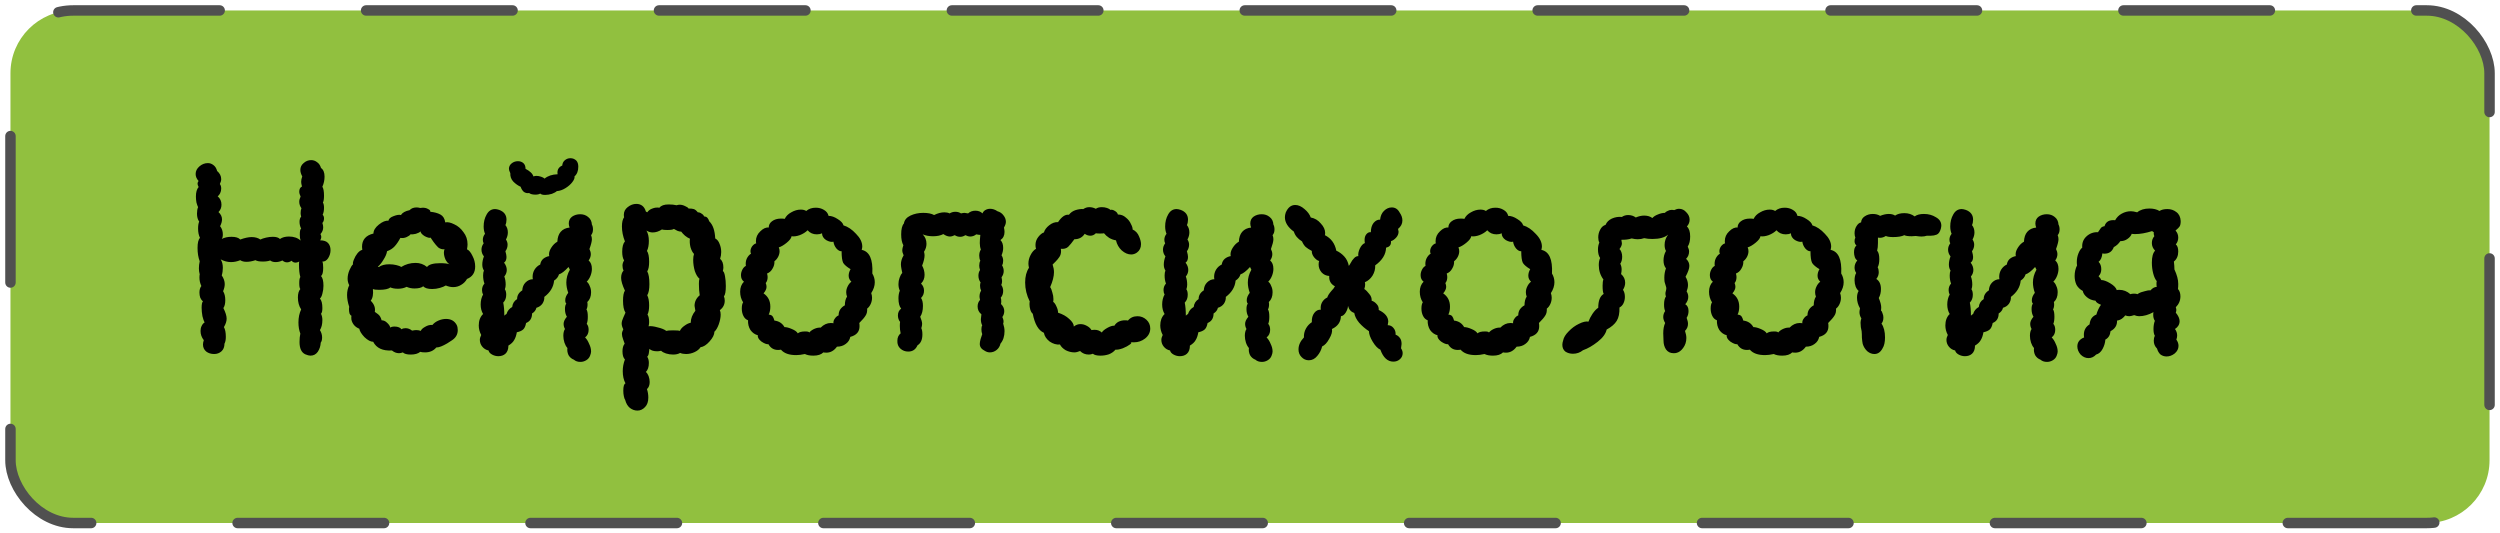
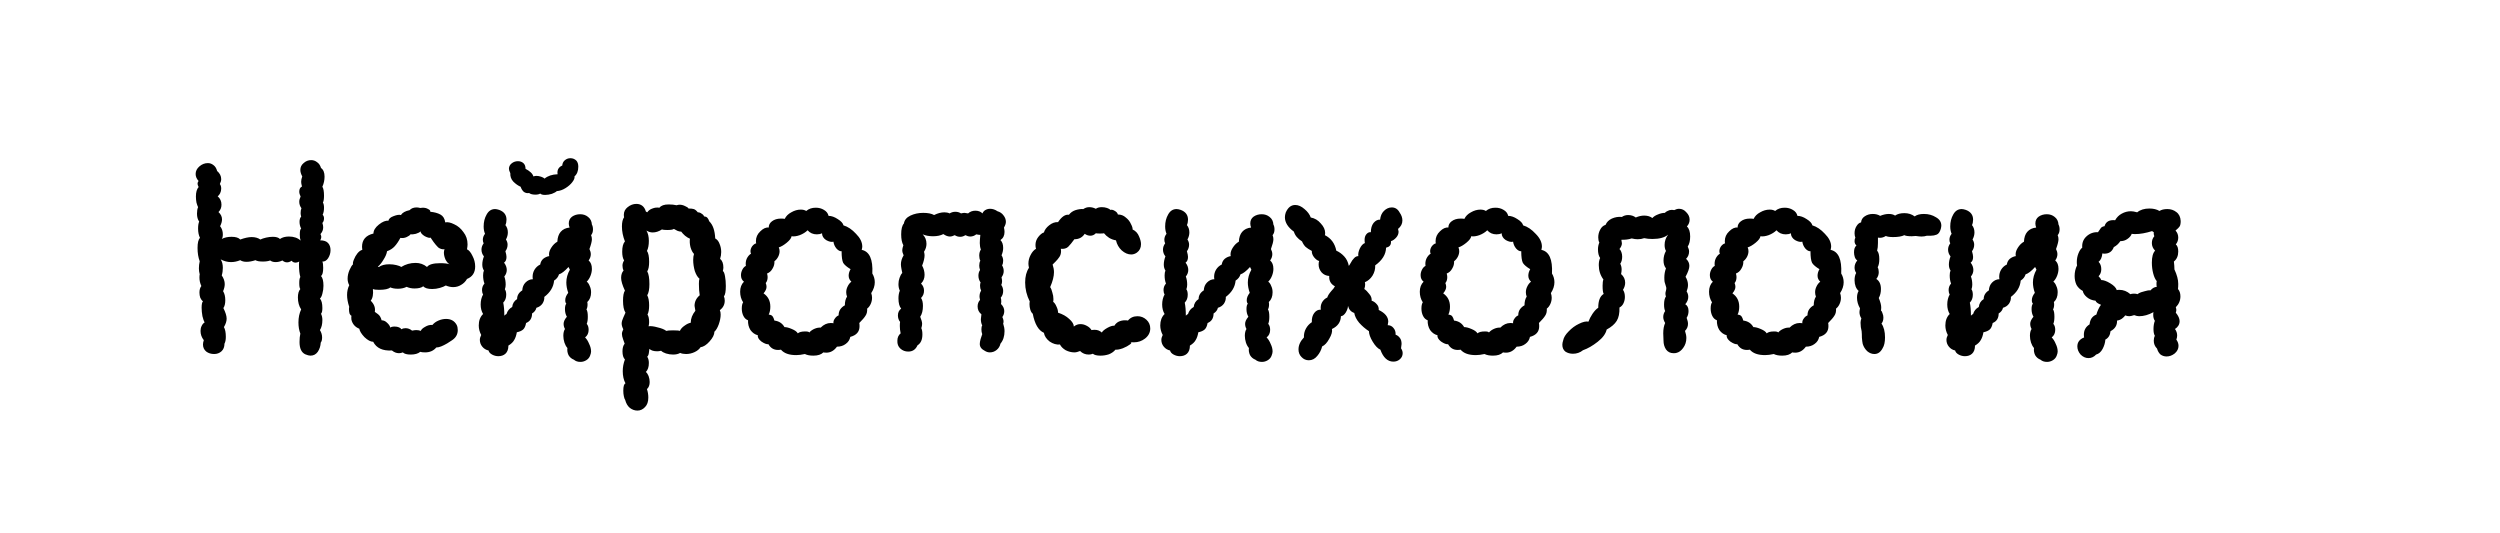
<svg xmlns="http://www.w3.org/2000/svg" width="239" height="51" viewBox="0 0 239 51" fill="none">
-   <rect x="1" y="1" width="237" height="49" rx="6" fill="#91C03F" stroke="#505050" stroke-linecap="round" stroke-dasharray="14 14" />
  <path d="M30.637 22.378C30.689 22.482 30.715 22.569 30.715 22.638C30.715 22.725 30.698 22.803 30.663 22.872C30.646 22.924 30.629 22.959 30.611 22.976C30.958 22.976 31.209 23.063 31.365 23.236C31.521 23.409 31.599 23.635 31.599 23.912C31.599 24.189 31.521 24.449 31.365 24.692C31.209 24.917 31.027 25.021 30.819 25.004C30.871 25.125 30.897 25.325 30.897 25.602C30.897 26.035 30.828 26.295 30.689 26.382C30.845 26.555 30.923 26.867 30.923 27.318C30.923 27.578 30.889 27.829 30.819 28.072C30.767 28.297 30.689 28.453 30.585 28.54C30.741 28.713 30.819 29.017 30.819 29.45C30.819 29.727 30.776 29.909 30.689 29.996C30.776 30.169 30.819 30.369 30.819 30.594C30.819 30.993 30.741 31.313 30.585 31.556C30.724 31.781 30.793 32.015 30.793 32.258C30.793 32.483 30.75 32.648 30.663 32.752C30.646 33.081 30.551 33.376 30.377 33.636C30.204 33.879 29.97 34 29.675 34C29.554 34 29.389 33.957 29.181 33.87C28.817 33.697 28.635 33.307 28.635 32.7C28.635 32.388 28.661 32.119 28.713 31.894C28.592 31.582 28.531 31.227 28.531 30.828C28.531 30.36 28.618 29.944 28.791 29.58C28.583 29.268 28.479 28.887 28.479 28.436C28.479 28.072 28.557 27.803 28.713 27.63C28.644 27.561 28.609 27.37 28.609 27.058C28.609 26.763 28.644 26.573 28.713 26.486C28.627 26.191 28.583 25.793 28.583 25.29C28.583 25.134 28.592 25.039 28.609 25.004C28.471 25.073 28.358 25.108 28.271 25.108C28.098 25.108 27.968 25.047 27.881 24.926C27.725 25.03 27.578 25.082 27.439 25.082C27.283 25.082 27.136 25.021 26.997 24.9C26.789 25.004 26.573 25.056 26.347 25.056C26.139 25.056 25.966 25.004 25.827 24.9C25.654 24.969 25.42 25.004 25.125 25.004C24.796 25.004 24.562 24.961 24.423 24.874C24.111 24.978 23.825 25.03 23.565 25.03C23.323 25.03 23.123 24.978 22.967 24.874C22.673 24.995 22.378 25.056 22.083 25.056C21.754 25.056 21.425 24.969 21.095 24.796C21.234 25.004 21.303 25.273 21.303 25.602C21.303 25.862 21.269 26.105 21.199 26.33C21.39 26.607 21.485 26.885 21.485 27.162C21.485 27.37 21.433 27.595 21.329 27.838C21.468 28.063 21.537 28.349 21.537 28.696C21.537 29.025 21.477 29.277 21.355 29.45C21.563 29.866 21.667 30.204 21.667 30.464C21.667 30.707 21.581 30.975 21.407 31.27C21.529 31.478 21.589 31.79 21.589 32.206C21.589 32.483 21.546 32.7 21.459 32.856C21.459 33.168 21.364 33.411 21.173 33.584C20.983 33.757 20.749 33.844 20.471 33.844C20.177 33.844 19.925 33.766 19.717 33.61C19.509 33.437 19.405 33.211 19.405 32.934C19.405 32.813 19.431 32.674 19.483 32.518C19.275 32.258 19.171 31.963 19.171 31.634C19.171 31.461 19.206 31.305 19.275 31.166C19.345 31.01 19.44 30.897 19.561 30.828C19.492 30.707 19.423 30.507 19.353 30.23C19.301 29.935 19.275 29.667 19.275 29.424C19.275 29.095 19.319 28.887 19.405 28.8C19.301 28.731 19.215 28.618 19.145 28.462C19.093 28.306 19.067 28.141 19.067 27.968C19.067 27.708 19.128 27.5 19.249 27.344C19.128 27.084 19.067 26.815 19.067 26.538C19.067 26.399 19.076 26.295 19.093 26.226C19.041 26.035 19.015 25.845 19.015 25.654C19.015 25.429 19.041 25.203 19.093 24.978C18.955 24.614 18.885 24.189 18.885 23.704C18.885 23.219 18.963 22.898 19.119 22.742C18.998 22.499 18.937 22.205 18.937 21.858C18.937 21.563 18.972 21.338 19.041 21.182C18.903 20.991 18.833 20.74 18.833 20.428C18.833 20.168 18.868 19.96 18.937 19.804C18.885 19.7 18.833 19.553 18.781 19.362C18.747 19.171 18.729 18.981 18.729 18.79C18.729 18.374 18.816 18.071 18.989 17.88C18.92 17.741 18.885 17.637 18.885 17.568C18.885 17.464 18.92 17.377 18.989 17.308C18.799 17.1 18.703 16.875 18.703 16.632C18.703 16.355 18.825 16.112 19.067 15.904C19.31 15.696 19.579 15.592 19.873 15.592C20.064 15.592 20.237 15.653 20.393 15.774C20.567 15.895 20.688 16.086 20.757 16.346C21.017 16.571 21.147 16.831 21.147 17.126C21.147 17.265 21.104 17.421 21.017 17.594C21.104 17.698 21.147 17.845 21.147 18.036C21.147 18.192 21.113 18.339 21.043 18.478C20.974 18.617 20.896 18.712 20.809 18.764C21.052 18.972 21.173 19.241 21.173 19.57C21.173 19.847 21.078 20.081 20.887 20.272C21.113 20.48 21.225 20.714 21.225 20.974C21.225 21.165 21.165 21.381 21.043 21.624C21.217 21.849 21.303 22.109 21.303 22.404C21.303 22.612 21.269 22.759 21.199 22.846C21.459 22.707 21.771 22.638 22.135 22.638C22.534 22.638 22.811 22.725 22.967 22.898C23.401 22.742 23.765 22.664 24.059 22.664C24.389 22.664 24.666 22.742 24.891 22.898C25.03 22.829 25.212 22.768 25.437 22.716C25.663 22.664 25.879 22.638 26.087 22.638C26.399 22.638 26.625 22.707 26.763 22.846C26.989 22.69 27.275 22.612 27.621 22.612C28.089 22.612 28.462 22.742 28.739 23.002C28.687 22.863 28.661 22.673 28.661 22.43C28.661 22.083 28.705 21.893 28.791 21.858C28.687 21.65 28.635 21.433 28.635 21.208C28.635 20.983 28.687 20.818 28.791 20.714C28.757 20.575 28.739 20.463 28.739 20.376C28.739 20.185 28.765 20.029 28.817 19.908C28.679 19.717 28.609 19.509 28.609 19.284C28.609 19.128 28.653 18.963 28.739 18.79C28.653 18.617 28.609 18.461 28.609 18.322C28.609 18.079 28.696 17.915 28.869 17.828C28.817 17.637 28.791 17.49 28.791 17.386C28.791 17.23 28.826 17.057 28.895 16.866C28.774 16.641 28.713 16.433 28.713 16.242C28.713 15.982 28.817 15.765 29.025 15.592C29.233 15.401 29.476 15.306 29.753 15.306C29.961 15.306 30.152 15.375 30.325 15.514C30.499 15.635 30.62 15.817 30.689 16.06C30.915 16.216 31.027 16.493 31.027 16.892C31.027 17.221 30.958 17.542 30.819 17.854C30.923 18.01 30.975 18.296 30.975 18.712C30.975 19.024 30.941 19.241 30.871 19.362C30.941 19.483 30.975 19.648 30.975 19.856C30.975 20.133 30.932 20.359 30.845 20.532C30.932 20.619 30.975 20.731 30.975 20.87C30.975 21.061 30.923 21.208 30.819 21.312C30.871 21.468 30.897 21.607 30.897 21.728C30.897 21.971 30.811 22.187 30.637 22.378ZM44.646 23.834C44.837 23.921 45.01 24.129 45.166 24.458C45.34 24.787 45.426 25.125 45.426 25.472C45.426 26.061 45.166 26.46 44.646 26.668C44.508 26.911 44.317 27.101 44.074 27.24C43.849 27.379 43.598 27.448 43.32 27.448C43.095 27.448 42.861 27.396 42.618 27.292C42.48 27.379 42.289 27.457 42.046 27.526C41.804 27.595 41.561 27.63 41.318 27.63C40.902 27.63 40.616 27.543 40.46 27.37C40.287 27.509 40.01 27.578 39.628 27.578C39.351 27.578 39.1 27.526 38.874 27.422C38.632 27.543 38.354 27.604 38.042 27.604C37.748 27.604 37.505 27.561 37.314 27.474C37.141 27.63 36.786 27.708 36.248 27.708C35.954 27.708 35.754 27.682 35.65 27.63C35.702 28.133 35.633 28.505 35.442 28.748C35.772 29.077 35.902 29.433 35.832 29.814C35.85 29.831 35.945 29.901 36.118 30.022C36.292 30.143 36.413 30.343 36.482 30.62C36.673 30.62 36.846 30.698 37.002 30.854C37.176 31.01 37.28 31.166 37.314 31.322C37.384 31.253 37.522 31.218 37.73 31.218C37.886 31.218 38.025 31.244 38.146 31.296C38.268 31.348 38.337 31.409 38.354 31.478C38.476 31.409 38.614 31.374 38.77 31.374C38.996 31.374 39.204 31.452 39.394 31.608C39.568 31.573 39.698 31.556 39.784 31.556C39.958 31.556 40.105 31.582 40.226 31.634C40.278 31.495 40.417 31.365 40.642 31.244C40.868 31.105 41.102 31.045 41.344 31.062C41.483 30.889 41.674 30.75 41.916 30.646C42.159 30.542 42.402 30.49 42.644 30.49C43.112 30.49 43.45 30.681 43.658 31.062C43.728 31.201 43.762 31.365 43.762 31.556C43.762 31.972 43.572 32.301 43.19 32.544C43.104 32.596 42.956 32.691 42.748 32.83C42.54 32.951 42.35 33.047 42.176 33.116C42.003 33.185 41.847 33.22 41.708 33.22C41.448 33.532 41.093 33.688 40.642 33.688C40.434 33.688 40.278 33.671 40.174 33.636C39.966 33.809 39.663 33.896 39.264 33.896C38.9 33.896 38.649 33.827 38.51 33.688C38.389 33.74 38.268 33.766 38.146 33.766C37.904 33.766 37.678 33.679 37.47 33.506C36.586 33.558 35.988 33.281 35.676 32.674C35.434 32.674 35.156 32.527 34.844 32.232C34.55 31.92 34.385 31.651 34.35 31.426C33.952 31.27 33.7 30.984 33.596 30.568C33.579 30.429 33.579 30.299 33.596 30.178C33.527 30.161 33.466 30.091 33.414 29.97C33.38 29.831 33.362 29.693 33.362 29.554C33.362 29.45 33.371 29.381 33.388 29.346C33.25 28.93 33.18 28.549 33.18 28.202C33.18 27.855 33.25 27.543 33.388 27.266C33.284 27.075 33.232 26.867 33.232 26.642C33.232 26.365 33.293 26.087 33.414 25.81C33.536 25.533 33.648 25.351 33.752 25.264C33.718 25.177 33.744 25.03 33.83 24.822C33.917 24.597 34.03 24.397 34.168 24.224C34.324 24.033 34.48 23.921 34.636 23.886L34.61 23.6C34.61 22.924 34.974 22.499 35.702 22.326C35.702 22.031 35.876 21.745 36.222 21.468C36.569 21.191 36.872 21.069 37.132 21.104C37.167 20.913 37.332 20.766 37.626 20.662C37.938 20.541 38.172 20.506 38.328 20.558C38.467 20.333 38.744 20.177 39.16 20.09C39.316 19.917 39.542 19.83 39.836 19.83C39.923 19.83 40.036 19.847 40.174 19.882L40.408 19.856C40.616 19.856 40.79 19.899 40.928 19.986C41.084 20.055 41.154 20.142 41.136 20.246C41.518 20.281 41.838 20.367 42.098 20.506C42.358 20.645 42.514 20.896 42.566 21.26C42.792 21.208 43.078 21.269 43.424 21.442C43.771 21.598 44.066 21.849 44.308 22.196C44.568 22.525 44.698 22.915 44.698 23.366C44.698 23.47 44.681 23.626 44.646 23.834ZM40.824 25.524C40.998 25.281 41.422 25.16 42.098 25.16C42.48 25.16 42.774 25.195 42.982 25.264C42.844 25.195 42.714 25.047 42.592 24.822C42.488 24.579 42.436 24.354 42.436 24.146C42.436 24.007 42.462 23.903 42.514 23.834C42.272 23.851 42.064 23.791 41.89 23.652C41.734 23.496 41.587 23.323 41.448 23.132C41.327 22.941 41.232 22.803 41.162 22.716C41.076 22.768 40.894 22.725 40.616 22.586C40.356 22.43 40.218 22.274 40.2 22.118C40.131 22.205 39.984 22.283 39.758 22.352C39.533 22.404 39.36 22.421 39.238 22.404C39.186 22.491 39.065 22.577 38.874 22.664C38.684 22.751 38.484 22.777 38.276 22.742C38.103 23.071 37.921 23.34 37.73 23.548C37.54 23.756 37.297 23.912 37.002 24.016C36.968 24.259 36.855 24.527 36.664 24.822C36.491 25.117 36.309 25.342 36.118 25.498L36.222 25.524C36.465 25.351 36.794 25.264 37.21 25.264C37.453 25.264 37.678 25.29 37.886 25.342C38.112 25.394 38.268 25.455 38.354 25.524C38.77 25.264 39.23 25.134 39.732 25.134C40.148 25.134 40.512 25.264 40.824 25.524ZM48.603 33.038C48.603 33.385 48.507 33.645 48.317 33.818C48.143 33.974 47.918 34.052 47.641 34.052C47.433 34.052 47.233 34 47.043 33.896C46.852 33.792 46.739 33.662 46.705 33.506C46.462 33.454 46.263 33.333 46.107 33.142C45.951 32.951 45.873 32.735 45.873 32.492C45.873 32.353 45.916 32.197 46.003 32.024C45.847 31.729 45.769 31.426 45.769 31.114C45.769 30.889 45.803 30.681 45.873 30.49C45.959 30.282 46.063 30.126 46.185 30.022C46.029 29.762 45.951 29.459 45.951 29.112C45.951 28.748 46.029 28.427 46.185 28.15C46.115 28.029 46.081 27.89 46.081 27.734C46.081 27.491 46.159 27.283 46.315 27.11C46.228 26.885 46.185 26.625 46.185 26.33C46.185 26.139 46.211 25.983 46.263 25.862C46.159 25.706 46.107 25.515 46.107 25.29C46.107 25.047 46.159 24.787 46.263 24.51C46.107 24.319 46.029 24.103 46.029 23.86C46.029 23.652 46.098 23.453 46.237 23.262C46.185 23.158 46.159 23.045 46.159 22.924C46.159 22.716 46.228 22.525 46.367 22.352C46.28 22.144 46.237 21.91 46.237 21.65C46.237 21.217 46.332 20.835 46.523 20.506C46.713 20.159 46.982 19.986 47.329 19.986C47.433 19.986 47.563 20.012 47.719 20.064C48.187 20.237 48.421 20.549 48.421 21C48.421 21.191 48.386 21.364 48.317 21.52C48.473 21.711 48.551 21.945 48.551 22.222C48.551 22.447 48.49 22.673 48.369 22.898C48.473 23.054 48.525 23.219 48.525 23.392C48.525 23.617 48.455 23.825 48.317 24.016C48.386 24.259 48.421 24.441 48.421 24.562C48.421 24.822 48.343 25.004 48.187 25.108C48.36 25.333 48.447 25.567 48.447 25.81C48.447 26.035 48.369 26.243 48.213 26.434C48.299 26.659 48.343 26.919 48.343 27.214C48.343 27.37 48.317 27.517 48.265 27.656C48.351 27.777 48.395 27.951 48.395 28.176C48.395 28.488 48.299 28.739 48.109 28.93C48.178 29.259 48.213 29.675 48.213 30.178C48.299 30.091 48.369 30.039 48.421 30.022C48.507 29.727 48.689 29.502 48.967 29.346C49.001 29.017 49.157 28.765 49.435 28.592C49.435 28.245 49.599 27.968 49.929 27.76C49.946 27.448 50.05 27.197 50.241 27.006C50.449 26.798 50.683 26.694 50.943 26.694C50.925 26.642 50.917 26.564 50.917 26.46C50.917 26.217 50.977 25.992 51.099 25.784C51.237 25.559 51.419 25.394 51.645 25.29C51.679 25.065 51.775 24.883 51.931 24.744C52.104 24.605 52.295 24.519 52.503 24.484C52.451 24.241 52.511 23.981 52.685 23.704C52.858 23.427 53.057 23.227 53.283 23.106C53.3 22.707 53.404 22.395 53.595 22.17C53.803 21.927 54.089 21.789 54.453 21.754C54.401 21.615 54.375 21.485 54.375 21.364C54.375 21.087 54.479 20.87 54.687 20.714C54.912 20.558 55.172 20.48 55.467 20.48C55.761 20.48 56.013 20.567 56.221 20.74C56.446 20.913 56.567 21.156 56.585 21.468C56.654 21.589 56.689 21.745 56.689 21.936C56.689 22.161 56.628 22.343 56.507 22.482C56.559 22.603 56.585 22.733 56.585 22.872C56.585 23.063 56.507 23.375 56.351 23.808C56.437 23.981 56.481 24.146 56.481 24.302C56.481 24.51 56.411 24.709 56.273 24.9C56.481 25.073 56.585 25.342 56.585 25.706C56.585 25.914 56.541 26.131 56.455 26.356C56.368 26.581 56.247 26.772 56.091 26.928C56.212 27.015 56.307 27.153 56.377 27.344C56.463 27.517 56.507 27.717 56.507 27.942C56.507 28.341 56.385 28.653 56.143 28.878C56.16 28.93 56.169 29.008 56.169 29.112C56.169 29.303 56.134 29.459 56.065 29.58C56.151 29.701 56.195 29.935 56.195 30.282C56.195 30.577 56.16 30.802 56.091 30.958C56.212 31.097 56.273 31.287 56.273 31.53C56.273 31.842 56.16 32.085 55.935 32.258C56.091 32.414 56.221 32.622 56.325 32.882C56.446 33.125 56.507 33.367 56.507 33.61C56.507 33.714 56.472 33.853 56.403 34.026C56.333 34.199 56.212 34.338 56.039 34.442C55.865 34.546 55.683 34.598 55.493 34.598C55.233 34.598 55.025 34.529 54.869 34.39C54.643 34.303 54.47 34.156 54.349 33.948C54.245 33.723 54.21 33.497 54.245 33.272C54.123 33.133 54.028 32.96 53.959 32.752C53.889 32.527 53.855 32.31 53.855 32.102C53.855 31.825 53.907 31.608 54.011 31.452C53.924 31.296 53.881 31.131 53.881 30.958C53.881 30.75 53.985 30.525 54.193 30.282C54.071 30.074 54.011 29.831 54.011 29.554C54.011 29.294 54.054 29.121 54.141 29.034C54.071 28.965 54.037 28.852 54.037 28.696C54.037 28.471 54.132 28.237 54.323 27.994C54.201 27.647 54.141 27.318 54.141 27.006C54.141 26.59 54.253 26.183 54.479 25.784L54.349 25.524C53.985 25.923 53.681 26.157 53.439 26.226C53.369 26.469 53.213 26.668 52.971 26.824C52.919 27.431 52.607 27.951 52.035 28.384C52.052 28.609 51.991 28.826 51.853 29.034C51.714 29.225 51.523 29.355 51.281 29.424C51.229 29.649 51.09 29.831 50.865 29.97C50.865 30.421 50.674 30.724 50.293 30.88C50.241 31.175 50.145 31.383 50.007 31.504C49.868 31.625 49.669 31.712 49.409 31.764C49.357 32.076 49.27 32.327 49.149 32.518C49.045 32.709 48.863 32.882 48.603 33.038ZM49.773 17.854C49.53 17.75 49.296 17.585 49.071 17.36C48.863 17.135 48.767 16.866 48.785 16.554C48.698 16.381 48.655 16.242 48.655 16.138C48.655 15.93 48.741 15.757 48.915 15.618C49.088 15.479 49.287 15.41 49.513 15.41C49.721 15.41 49.894 15.471 50.033 15.592C50.171 15.713 50.241 15.895 50.241 16.138C50.466 16.259 50.631 16.372 50.735 16.476C50.856 16.58 50.943 16.71 50.995 16.866C51.099 16.831 51.194 16.814 51.281 16.814C51.419 16.814 51.567 16.84 51.723 16.892C51.879 16.944 51.991 17.005 52.061 17.074C52.373 16.814 52.789 16.675 53.309 16.658C53.274 16.485 53.291 16.32 53.361 16.164C53.447 16.008 53.577 15.895 53.751 15.826C53.768 15.618 53.846 15.453 53.985 15.332C54.141 15.193 54.323 15.124 54.531 15.124C54.756 15.124 54.947 15.202 55.103 15.358C55.224 15.497 55.285 15.687 55.285 15.93C55.285 16.346 55.163 16.658 54.921 16.866C54.955 17.005 54.886 17.187 54.713 17.412C54.557 17.62 54.34 17.811 54.063 17.984C53.785 18.157 53.508 18.253 53.231 18.27C53.144 18.357 52.988 18.443 52.763 18.53C52.537 18.599 52.321 18.634 52.113 18.634C51.887 18.634 51.731 18.591 51.645 18.504C51.541 18.573 51.385 18.608 51.177 18.608C50.917 18.608 50.717 18.556 50.579 18.452C50.405 18.487 50.241 18.452 50.085 18.348C49.946 18.227 49.842 18.062 49.773 17.854ZM68.843 24.744C69.051 24.917 69.155 25.195 69.155 25.576C69.155 25.663 69.138 25.775 69.103 25.914C69.189 25.949 69.259 26.113 69.311 26.408C69.363 26.685 69.389 26.997 69.389 27.344C69.389 27.864 69.328 28.193 69.207 28.332C69.259 28.453 69.285 28.592 69.285 28.748C69.285 29.112 69.129 29.415 68.817 29.658C68.869 29.762 68.895 29.901 68.895 30.074C68.895 30.351 68.834 30.663 68.713 31.01C68.591 31.339 68.453 31.573 68.297 31.712C68.297 31.989 68.141 32.301 67.829 32.648C67.534 32.977 67.248 33.159 66.971 33.194C66.85 33.385 66.659 33.541 66.399 33.662C66.139 33.783 65.87 33.844 65.593 33.844C65.368 33.844 65.177 33.809 65.021 33.74C64.847 33.844 64.622 33.896 64.345 33.896C64.12 33.896 63.894 33.861 63.669 33.792C63.461 33.723 63.305 33.636 63.201 33.532C63.062 33.567 62.941 33.584 62.837 33.584C62.49 33.584 62.239 33.506 62.083 33.35C62.066 33.437 62.048 33.567 62.031 33.74C62.014 33.896 61.962 34.017 61.875 34.104C61.979 34.26 62.031 34.459 62.031 34.702C62.031 35.083 61.935 35.369 61.745 35.56C61.849 35.647 61.935 35.777 62.005 35.95C62.074 36.141 62.109 36.331 62.109 36.522C62.109 36.817 62.022 37.042 61.849 37.198C61.935 37.458 61.979 37.727 61.979 38.004C61.979 38.403 61.875 38.706 61.667 38.914C61.459 39.139 61.216 39.252 60.939 39.252C60.679 39.252 60.436 39.165 60.211 38.992C60.003 38.819 59.855 38.567 59.769 38.238C59.717 38.169 59.673 38.047 59.639 37.874C59.604 37.718 59.587 37.545 59.587 37.354C59.587 36.938 59.656 36.704 59.795 36.652C59.621 36.323 59.535 35.933 59.535 35.482C59.535 35.101 59.604 34.728 59.743 34.364C59.587 34.208 59.509 33.948 59.509 33.584C59.509 33.272 59.578 33.029 59.717 32.856C59.682 32.735 59.63 32.587 59.561 32.414C59.492 32.223 59.457 32.059 59.457 31.92C59.457 31.799 59.5 31.651 59.587 31.478C59.483 31.27 59.431 31.088 59.431 30.932C59.431 30.776 59.483 30.585 59.587 30.36C59.691 30.135 59.76 29.979 59.795 29.892C59.639 29.649 59.561 29.268 59.561 28.748C59.561 28.28 59.621 27.959 59.743 27.786C59.5 27.266 59.379 26.859 59.379 26.564C59.379 26.269 59.457 26.035 59.613 25.862C59.544 25.723 59.509 25.567 59.509 25.394C59.509 25.221 59.561 25.056 59.665 24.9C59.544 24.709 59.483 24.432 59.483 24.068C59.483 23.6 59.569 23.271 59.743 23.08C59.552 22.595 59.457 22.118 59.457 21.65C59.457 21.251 59.526 20.957 59.665 20.766C59.648 20.714 59.639 20.636 59.639 20.532C59.639 20.237 59.76 19.995 60.003 19.804C60.263 19.596 60.54 19.492 60.835 19.492C61.06 19.492 61.251 19.553 61.407 19.674C61.563 19.795 61.675 19.977 61.745 20.22L61.875 20.298C61.996 20.125 62.161 20.003 62.369 19.934C62.577 19.847 62.802 19.821 63.045 19.856C63.201 19.648 63.495 19.544 63.929 19.544C64.206 19.544 64.457 19.57 64.683 19.622C64.787 19.587 64.882 19.57 64.969 19.57C65.142 19.57 65.316 19.613 65.489 19.7C65.662 19.769 65.775 19.847 65.827 19.934C66.052 19.934 66.217 19.951 66.321 19.986C66.442 20.021 66.572 20.125 66.711 20.298C66.85 20.298 66.971 20.341 67.075 20.428C67.196 20.497 67.274 20.584 67.309 20.688C67.465 20.705 67.569 20.749 67.621 20.818C67.69 20.887 67.751 21 67.803 21.156C68.15 21.485 68.34 22.031 68.375 22.794C68.566 22.898 68.704 23.071 68.791 23.314C68.895 23.557 68.947 23.817 68.947 24.094C68.947 24.319 68.912 24.536 68.843 24.744ZM64.995 31.634C65.082 31.443 65.229 31.279 65.437 31.14C65.645 30.984 65.844 30.889 66.035 30.854C66.035 30.455 66.182 30.074 66.477 29.71C66.425 29.45 66.399 29.294 66.399 29.242C66.399 28.843 66.564 28.505 66.893 28.228C66.841 27.916 66.815 27.552 66.815 27.136C66.815 26.911 66.832 26.746 66.867 26.642C66.694 26.503 66.546 26.261 66.425 25.914C66.321 25.55 66.269 25.195 66.269 24.848C66.269 24.623 66.295 24.432 66.347 24.276C66.208 24.137 66.096 23.921 66.009 23.626C65.939 23.331 65.922 23.063 65.957 22.82C65.818 22.768 65.662 22.673 65.489 22.534C65.333 22.395 65.212 22.265 65.125 22.144C65.004 22.144 64.882 22.118 64.761 22.066C64.657 22.014 64.544 21.953 64.423 21.884C64.336 21.953 64.128 21.988 63.799 21.988C63.539 21.988 63.365 21.971 63.279 21.936C62.984 22.127 62.69 22.222 62.395 22.222C62.187 22.222 61.987 22.161 61.797 22.04C61.953 22.3 62.031 22.629 62.031 23.028C62.031 23.427 61.97 23.747 61.849 23.99C61.987 24.181 62.057 24.527 62.057 25.03C62.057 25.463 61.996 25.767 61.875 25.94C62.014 26.183 62.083 26.59 62.083 27.162C62.083 27.647 62.014 28.003 61.875 28.228C61.996 28.453 62.057 28.774 62.057 29.19C62.057 29.571 62.005 29.866 61.901 30.074C62.005 30.23 62.057 30.473 62.057 30.802C62.057 30.923 62.039 31.053 62.005 31.192C62.213 31.157 62.499 31.192 62.863 31.296C63.244 31.383 63.522 31.495 63.695 31.634C63.799 31.599 64.016 31.582 64.345 31.582C64.692 31.582 64.908 31.599 64.995 31.634ZM78.715 33.688C78.507 33.896 78.186 34 77.752 34C77.423 34 77.154 33.948 76.947 33.844C76.635 33.913 76.357 33.948 76.115 33.948C75.439 33.948 74.953 33.775 74.659 33.428C74.589 33.445 74.494 33.454 74.373 33.454C73.974 33.454 73.671 33.272 73.463 32.908C73.289 32.925 73.064 32.839 72.787 32.648C72.526 32.44 72.414 32.241 72.448 32.05C72.171 31.981 71.937 31.816 71.746 31.556C71.573 31.279 71.495 30.967 71.513 30.62C71.322 30.551 71.174 30.412 71.07 30.204C70.966 29.996 70.915 29.762 70.915 29.502C70.915 29.225 70.958 29.025 71.044 28.904C70.854 28.609 70.758 28.271 70.758 27.89C70.758 27.491 70.88 27.171 71.123 26.928C70.932 26.789 70.837 26.581 70.837 26.304C70.837 26.131 70.88 25.957 70.966 25.784C71.053 25.611 71.166 25.489 71.305 25.42C71.27 25.177 71.296 24.952 71.382 24.744C71.487 24.519 71.625 24.354 71.799 24.25C71.764 24.198 71.746 24.12 71.746 24.016C71.746 23.86 71.799 23.704 71.903 23.548C72.024 23.392 72.154 23.297 72.293 23.262C72.275 23.21 72.266 23.141 72.266 23.054C72.266 22.69 72.405 22.378 72.683 22.118C72.96 21.841 73.228 21.719 73.489 21.754C73.489 21.511 73.593 21.312 73.8 21.156C74.026 20.983 74.312 20.896 74.659 20.896C74.814 20.896 74.936 20.905 75.022 20.922C75.144 20.662 75.352 20.454 75.647 20.298C75.941 20.125 76.245 20.038 76.556 20.038C76.764 20.038 76.938 20.081 77.076 20.168C77.319 19.96 77.623 19.856 77.987 19.856C78.281 19.856 78.541 19.925 78.766 20.064C79.009 20.203 79.156 20.393 79.209 20.636C79.486 20.636 79.781 20.74 80.093 20.948C80.404 21.139 80.587 21.338 80.638 21.546C81.055 21.667 81.453 21.936 81.835 22.352C82.233 22.751 82.433 23.158 82.433 23.574C82.433 23.643 82.415 23.747 82.38 23.886C83.126 24.042 83.464 24.796 83.394 26.148C83.55 26.408 83.629 26.685 83.629 26.98C83.629 27.327 83.516 27.673 83.29 28.02C83.343 28.176 83.368 28.323 83.368 28.462C83.368 28.67 83.325 28.869 83.239 29.06C83.152 29.251 83.039 29.398 82.9 29.502C82.918 29.779 82.866 30.005 82.745 30.178C82.641 30.351 82.441 30.585 82.147 30.88C82.164 30.949 82.172 31.053 82.172 31.192C82.172 31.712 81.878 32.05 81.288 32.206C81.237 32.483 81.089 32.709 80.847 32.882C80.621 33.055 80.344 33.142 80.014 33.142C79.737 33.523 79.399 33.714 79.001 33.714C78.879 33.714 78.784 33.705 78.715 33.688ZM76.27 31.868C76.409 31.747 76.643 31.686 76.972 31.686C77.215 31.686 77.345 31.721 77.362 31.79C77.501 31.634 77.674 31.513 77.882 31.426C78.091 31.339 78.281 31.305 78.454 31.322C78.749 31.027 79.07 30.88 79.416 30.88C79.538 30.88 79.624 30.889 79.677 30.906C79.659 30.75 79.703 30.603 79.806 30.464C79.91 30.308 80.032 30.204 80.171 30.152C80.171 29.927 80.222 29.736 80.326 29.58C80.448 29.407 80.595 29.277 80.769 29.19C80.769 28.843 80.838 28.566 80.977 28.358C80.924 28.219 80.898 28.081 80.898 27.942C80.898 27.751 80.942 27.569 81.028 27.396C81.115 27.205 81.237 27.049 81.392 26.928C81.219 26.772 81.132 26.581 81.132 26.356C81.132 26.148 81.193 25.94 81.314 25.732C80.968 25.524 80.734 25.325 80.612 25.134C80.508 24.926 80.457 24.553 80.457 24.016C80.3 24.033 80.136 23.947 79.963 23.756C79.806 23.565 79.711 23.349 79.677 23.106C79.486 23.158 79.252 23.106 78.975 22.95C78.715 22.777 78.585 22.56 78.585 22.3C78.446 22.369 78.281 22.404 78.091 22.404C77.727 22.404 77.432 22.274 77.207 22.014C77.016 22.205 76.764 22.361 76.453 22.482C76.158 22.586 75.898 22.621 75.672 22.586C75.655 22.759 75.499 22.967 75.204 23.21C74.927 23.435 74.676 23.583 74.451 23.652C74.502 23.756 74.528 23.877 74.528 24.016C74.528 24.189 74.485 24.363 74.398 24.536C74.312 24.709 74.191 24.857 74.034 24.978C74.052 25.221 73.991 25.455 73.853 25.68C73.731 25.905 73.558 26.061 73.332 26.148C73.367 26.287 73.385 26.399 73.385 26.486C73.385 26.729 73.324 26.919 73.203 27.058C73.254 27.179 73.281 27.301 73.281 27.422C73.281 27.613 73.185 27.821 72.995 28.046C73.428 28.341 73.644 28.765 73.644 29.32C73.644 29.615 73.593 29.866 73.489 30.074C73.662 30.091 73.783 30.143 73.853 30.23C73.922 30.317 73.983 30.455 74.034 30.646C74.468 30.698 74.788 30.906 74.996 31.27C75.187 31.27 75.421 31.331 75.698 31.452C75.993 31.573 76.184 31.712 76.27 31.868ZM85.789 32.57C85.789 32.275 85.893 32.041 86.101 31.868C86.049 31.625 86.023 31.391 86.023 31.166C86.023 30.993 86.032 30.863 86.049 30.776C85.911 30.603 85.841 30.395 85.841 30.152C85.841 29.875 85.945 29.658 86.153 29.502C85.98 29.311 85.893 28.982 85.893 28.514C85.893 28.237 85.937 27.994 86.023 27.786C85.937 27.613 85.893 27.405 85.893 27.162C85.893 26.954 85.928 26.755 85.997 26.564C86.067 26.356 86.153 26.2 86.257 26.096C86.24 25.992 86.214 25.862 86.179 25.706C86.145 25.533 86.127 25.385 86.127 25.264C86.127 24.987 86.214 24.701 86.387 24.406C86.301 24.233 86.257 24.068 86.257 23.912C86.257 23.808 86.292 23.652 86.361 23.444C86.223 23.201 86.153 22.855 86.153 22.404C86.153 21.901 86.24 21.555 86.413 21.364C86.465 21.035 86.673 20.783 87.037 20.61C87.401 20.437 87.809 20.35 88.259 20.35C88.71 20.35 89.057 20.419 89.299 20.558C89.646 20.385 89.975 20.298 90.287 20.298C90.478 20.298 90.643 20.333 90.781 20.402C90.955 20.298 91.137 20.246 91.327 20.246C91.535 20.246 91.717 20.298 91.873 20.402C92.012 20.367 92.125 20.35 92.211 20.35C92.263 20.35 92.376 20.367 92.549 20.402C92.74 20.229 92.974 20.142 93.251 20.142C93.529 20.142 93.754 20.229 93.927 20.402C93.979 20.263 94.066 20.159 94.187 20.09C94.326 20.003 94.482 19.96 94.655 19.96C94.898 19.96 95.132 20.038 95.357 20.194C95.6 20.263 95.791 20.393 95.929 20.584C96.085 20.775 96.163 20.983 96.163 21.208C96.163 21.364 96.103 21.546 95.981 21.754C96.016 21.927 96.033 22.066 96.033 22.17C96.033 22.517 95.903 22.777 95.643 22.95C95.817 23.123 95.903 23.375 95.903 23.704C95.903 23.929 95.851 24.163 95.747 24.406C95.851 24.562 95.903 24.735 95.903 24.926C95.903 25.099 95.869 25.247 95.799 25.368C95.903 25.541 95.955 25.723 95.955 25.914C95.955 26.122 95.886 26.321 95.747 26.512C95.782 26.685 95.799 26.807 95.799 26.876C95.799 27.015 95.773 27.136 95.721 27.24C95.843 27.413 95.903 27.604 95.903 27.812C95.903 28.072 95.825 28.289 95.669 28.462C95.704 28.531 95.721 28.644 95.721 28.8C95.721 28.904 95.713 28.991 95.695 29.06C95.903 29.268 96.007 29.493 96.007 29.736C96.007 29.944 95.947 30.135 95.825 30.308C95.947 30.568 95.973 30.776 95.903 30.932C95.99 31.192 96.033 31.435 96.033 31.66C96.033 32.145 95.903 32.544 95.643 32.856C95.591 33.099 95.47 33.298 95.279 33.454C95.089 33.61 94.872 33.688 94.629 33.688C94.456 33.688 94.291 33.636 94.135 33.532C93.823 33.376 93.667 33.159 93.667 32.882C93.667 32.761 93.693 32.605 93.745 32.414C93.815 32.206 93.867 32.05 93.901 31.946C93.849 31.807 93.823 31.651 93.823 31.478C93.823 31.305 93.849 31.183 93.901 31.114C93.815 30.941 93.771 30.741 93.771 30.516C93.771 30.447 93.789 30.291 93.823 30.048C93.581 29.857 93.459 29.606 93.459 29.294C93.459 29.051 93.537 28.843 93.693 28.67C93.659 28.531 93.641 28.427 93.641 28.358C93.641 28.133 93.693 27.942 93.797 27.786C93.728 27.647 93.693 27.491 93.693 27.318C93.693 27.179 93.711 27.075 93.745 27.006C93.607 26.815 93.537 26.599 93.537 26.356C93.537 26.148 93.589 25.966 93.693 25.81C93.641 25.671 93.615 25.533 93.615 25.394C93.615 25.203 93.65 25.047 93.719 24.926C93.65 24.787 93.615 24.623 93.615 24.432C93.615 24.207 93.667 24.016 93.771 23.86C93.702 23.669 93.667 23.461 93.667 23.236C93.667 23.063 93.685 22.803 93.719 22.456C93.633 22.456 93.503 22.439 93.329 22.404C93.156 22.543 92.965 22.612 92.757 22.612C92.619 22.612 92.463 22.569 92.289 22.482C92.133 22.586 91.969 22.638 91.795 22.638C91.605 22.638 91.431 22.586 91.275 22.482C91.102 22.569 90.946 22.612 90.807 22.612C90.617 22.612 90.409 22.534 90.183 22.378C89.923 22.517 89.594 22.586 89.195 22.586C88.814 22.586 88.485 22.525 88.207 22.404C88.45 22.647 88.571 22.95 88.571 23.314C88.571 23.574 88.493 23.825 88.337 24.068C88.372 24.207 88.389 24.319 88.389 24.406C88.389 24.666 88.311 24.995 88.155 25.394C88.311 25.671 88.389 25.966 88.389 26.278C88.389 26.607 88.277 26.885 88.051 27.11C88.242 27.301 88.337 27.526 88.337 27.786C88.337 28.063 88.242 28.297 88.051 28.488C88.173 28.661 88.233 28.913 88.233 29.242C88.233 29.675 88.147 30.022 87.973 30.282C88.095 30.577 88.155 30.802 88.155 30.958C88.155 31.079 88.129 31.218 88.077 31.374C88.147 31.513 88.181 31.712 88.181 31.972C88.181 32.475 88.025 32.821 87.713 33.012C87.54 33.411 87.245 33.61 86.829 33.61C86.535 33.61 86.283 33.515 86.075 33.324C85.867 33.133 85.772 32.882 85.789 32.57ZM106.636 33.428C106.48 33.619 106.272 33.766 106.012 33.87C105.752 33.957 105.483 34 105.206 34C104.859 34 104.617 33.939 104.478 33.818C104.357 33.87 104.227 33.896 104.088 33.896C103.759 33.896 103.481 33.783 103.256 33.558C103.048 33.645 102.866 33.688 102.71 33.688C102.433 33.688 102.155 33.619 101.878 33.48C101.618 33.324 101.436 33.142 101.332 32.934C101.003 32.969 100.673 32.873 100.344 32.648C100.032 32.405 99.85 32.128 99.798 31.816C99.278 31.591 98.923 30.984 98.732 29.996C98.628 29.909 98.55 29.779 98.498 29.606C98.446 29.433 98.42 29.259 98.42 29.086C98.42 28.965 98.429 28.878 98.446 28.826C98.151 28.237 98.004 27.63 98.004 27.006C98.004 26.434 98.125 25.966 98.368 25.602C98.333 25.429 98.316 25.299 98.316 25.212C98.316 24.917 98.385 24.64 98.524 24.38C98.663 24.103 98.836 23.903 99.044 23.782C99.009 23.695 98.992 23.574 98.992 23.418C98.992 23.141 99.079 22.889 99.252 22.664C99.443 22.421 99.625 22.274 99.798 22.222C99.867 21.979 100.032 21.754 100.292 21.546C100.569 21.321 100.855 21.217 101.15 21.234C101.497 20.714 101.843 20.48 102.19 20.532C102.346 20.324 102.554 20.177 102.814 20.09C103.091 20.003 103.343 19.969 103.568 19.986C103.741 19.865 103.932 19.804 104.14 19.804C104.348 19.804 104.556 19.856 104.764 19.96C104.903 19.856 105.093 19.804 105.336 19.804C105.509 19.804 105.674 19.83 105.83 19.882C105.986 19.934 106.09 19.995 106.142 20.064C106.281 20.029 106.428 20.064 106.584 20.168C106.74 20.255 106.835 20.367 106.87 20.506C107.165 20.506 107.416 20.601 107.624 20.792C107.849 20.965 108.014 21.173 108.118 21.416C108.239 21.641 108.291 21.815 108.274 21.936C108.569 22.075 108.777 22.3 108.898 22.612C109.019 22.889 109.08 23.132 109.08 23.34C109.08 23.687 108.95 23.955 108.69 24.146C108.517 24.267 108.335 24.328 108.144 24.328C107.832 24.328 107.529 24.198 107.234 23.938C106.957 23.678 106.775 23.357 106.688 22.976C106.463 22.941 106.246 22.863 106.038 22.742C105.83 22.603 105.665 22.456 105.544 22.3C105.492 22.317 105.362 22.326 105.154 22.326C104.963 22.326 104.833 22.317 104.764 22.3C104.608 22.456 104.435 22.534 104.244 22.534C104.053 22.534 103.871 22.473 103.698 22.352C103.473 22.699 103.143 22.872 102.71 22.872C102.485 23.184 102.285 23.427 102.112 23.6C101.939 23.756 101.705 23.817 101.41 23.782C101.427 23.834 101.436 23.912 101.436 24.016C101.436 24.224 101.384 24.406 101.28 24.562C101.176 24.718 101.055 24.865 100.916 25.004C100.795 25.125 100.699 25.221 100.63 25.29C100.717 25.55 100.76 25.793 100.76 26.018C100.76 26.417 100.639 26.893 100.396 27.448C100.483 27.569 100.552 27.743 100.604 27.968C100.673 28.176 100.708 28.384 100.708 28.592C100.708 28.713 100.699 28.8 100.682 28.852C100.803 28.939 100.907 29.086 100.994 29.294C101.098 29.502 101.15 29.701 101.15 29.892C101.583 30.031 101.939 30.23 102.216 30.49C102.511 30.75 102.658 30.993 102.658 31.218C102.849 31.062 103.057 30.984 103.282 30.984C103.49 30.984 103.689 31.036 103.88 31.14C104.088 31.244 104.244 31.383 104.348 31.556C104.435 31.539 104.539 31.53 104.66 31.53C104.92 31.53 105.145 31.617 105.336 31.79C105.405 31.651 105.579 31.504 105.856 31.348C106.133 31.192 106.359 31.123 106.532 31.14C106.636 30.967 106.775 30.837 106.948 30.75C107.139 30.663 107.338 30.62 107.546 30.62C107.685 30.62 107.78 30.629 107.832 30.646C108.057 30.369 108.361 30.23 108.742 30.23C109.071 30.23 109.357 30.343 109.6 30.568C109.843 30.793 109.964 31.071 109.964 31.4C109.964 31.781 109.799 32.102 109.47 32.362C109.158 32.605 108.803 32.726 108.404 32.726C108.248 32.726 108.135 32.717 108.066 32.7C108.205 32.735 108.187 32.813 108.014 32.934C107.858 33.055 107.633 33.177 107.338 33.298C107.043 33.402 106.809 33.445 106.636 33.428ZM113.755 33.038C113.755 33.385 113.66 33.645 113.469 33.818C113.296 33.974 113.07 34.052 112.793 34.052C112.585 34.052 112.386 34 112.195 33.896C112.004 33.792 111.892 33.662 111.857 33.506C111.614 33.454 111.415 33.333 111.259 33.142C111.103 32.951 111.025 32.735 111.025 32.492C111.025 32.353 111.068 32.197 111.155 32.024C110.999 31.729 110.921 31.426 110.921 31.114C110.921 30.889 110.956 30.681 111.025 30.49C111.112 30.282 111.216 30.126 111.337 30.022C111.181 29.762 111.103 29.459 111.103 29.112C111.103 28.748 111.181 28.427 111.337 28.15C111.268 28.029 111.233 27.89 111.233 27.734C111.233 27.491 111.311 27.283 111.467 27.11C111.38 26.885 111.337 26.625 111.337 26.33C111.337 26.139 111.363 25.983 111.415 25.862C111.311 25.706 111.259 25.515 111.259 25.29C111.259 25.047 111.311 24.787 111.415 24.51C111.259 24.319 111.181 24.103 111.181 23.86C111.181 23.652 111.25 23.453 111.389 23.262C111.337 23.158 111.311 23.045 111.311 22.924C111.311 22.716 111.38 22.525 111.519 22.352C111.432 22.144 111.389 21.91 111.389 21.65C111.389 21.217 111.484 20.835 111.675 20.506C111.866 20.159 112.134 19.986 112.481 19.986C112.585 19.986 112.715 20.012 112.871 20.064C113.339 20.237 113.573 20.549 113.573 21C113.573 21.191 113.538 21.364 113.469 21.52C113.625 21.711 113.703 21.945 113.703 22.222C113.703 22.447 113.642 22.673 113.521 22.898C113.625 23.054 113.677 23.219 113.677 23.392C113.677 23.617 113.608 23.825 113.469 24.016C113.538 24.259 113.573 24.441 113.573 24.562C113.573 24.822 113.495 25.004 113.339 25.108C113.512 25.333 113.599 25.567 113.599 25.81C113.599 26.035 113.521 26.243 113.365 26.434C113.452 26.659 113.495 26.919 113.495 27.214C113.495 27.37 113.469 27.517 113.417 27.656C113.504 27.777 113.547 27.951 113.547 28.176C113.547 28.488 113.452 28.739 113.261 28.93C113.33 29.259 113.365 29.675 113.365 30.178C113.452 30.091 113.521 30.039 113.573 30.022C113.66 29.727 113.842 29.502 114.119 29.346C114.154 29.017 114.31 28.765 114.587 28.592C114.587 28.245 114.752 27.968 115.081 27.76C115.098 27.448 115.202 27.197 115.393 27.006C115.601 26.798 115.835 26.694 116.095 26.694C116.078 26.642 116.069 26.564 116.069 26.46C116.069 26.217 116.13 25.992 116.251 25.784C116.39 25.559 116.572 25.394 116.797 25.29C116.832 25.065 116.927 24.883 117.083 24.744C117.256 24.605 117.447 24.519 117.655 24.484C117.603 24.241 117.664 23.981 117.837 23.704C118.01 23.427 118.21 23.227 118.435 23.106C118.452 22.707 118.556 22.395 118.747 22.17C118.955 21.927 119.241 21.789 119.605 21.754C119.553 21.615 119.527 21.485 119.527 21.364C119.527 21.087 119.631 20.87 119.839 20.714C120.064 20.558 120.324 20.48 120.619 20.48C120.914 20.48 121.165 20.567 121.373 20.74C121.598 20.913 121.72 21.156 121.737 21.468C121.806 21.589 121.841 21.745 121.841 21.936C121.841 22.161 121.78 22.343 121.659 22.482C121.711 22.603 121.737 22.733 121.737 22.872C121.737 23.063 121.659 23.375 121.503 23.808C121.59 23.981 121.633 24.146 121.633 24.302C121.633 24.51 121.564 24.709 121.425 24.9C121.633 25.073 121.737 25.342 121.737 25.706C121.737 25.914 121.694 26.131 121.607 26.356C121.52 26.581 121.399 26.772 121.243 26.928C121.364 27.015 121.46 27.153 121.529 27.344C121.616 27.517 121.659 27.717 121.659 27.942C121.659 28.341 121.538 28.653 121.295 28.878C121.312 28.93 121.321 29.008 121.321 29.112C121.321 29.303 121.286 29.459 121.217 29.58C121.304 29.701 121.347 29.935 121.347 30.282C121.347 30.577 121.312 30.802 121.243 30.958C121.364 31.097 121.425 31.287 121.425 31.53C121.425 31.842 121.312 32.085 121.087 32.258C121.243 32.414 121.373 32.622 121.477 32.882C121.598 33.125 121.659 33.367 121.659 33.61C121.659 33.714 121.624 33.853 121.555 34.026C121.486 34.199 121.364 34.338 121.191 34.442C121.018 34.546 120.836 34.598 120.645 34.598C120.385 34.598 120.177 34.529 120.021 34.39C119.796 34.303 119.622 34.156 119.501 33.948C119.397 33.723 119.362 33.497 119.397 33.272C119.276 33.133 119.18 32.96 119.111 32.752C119.042 32.527 119.007 32.31 119.007 32.102C119.007 31.825 119.059 31.608 119.163 31.452C119.076 31.296 119.033 31.131 119.033 30.958C119.033 30.75 119.137 30.525 119.345 30.282C119.224 30.074 119.163 29.831 119.163 29.554C119.163 29.294 119.206 29.121 119.293 29.034C119.224 28.965 119.189 28.852 119.189 28.696C119.189 28.471 119.284 28.237 119.475 27.994C119.354 27.647 119.293 27.318 119.293 27.006C119.293 26.59 119.406 26.183 119.631 25.784L119.501 25.524C119.137 25.923 118.834 26.157 118.591 26.226C118.522 26.469 118.366 26.668 118.123 26.824C118.071 27.431 117.759 27.951 117.187 28.384C117.204 28.609 117.144 28.826 117.005 29.034C116.866 29.225 116.676 29.355 116.433 29.424C116.381 29.649 116.242 29.831 116.017 29.97C116.017 30.421 115.826 30.724 115.445 30.88C115.393 31.175 115.298 31.383 115.159 31.504C115.02 31.625 114.821 31.712 114.561 31.764C114.509 32.076 114.422 32.327 114.301 32.518C114.197 32.709 114.015 32.882 113.755 33.038ZM128.869 29.242C128.869 29.415 128.8 29.623 128.661 29.866C128.522 30.091 128.366 30.213 128.193 30.23C128.176 30.785 127.89 31.192 127.335 31.452C127.387 31.695 127.3 32.007 127.075 32.388C126.867 32.769 126.642 33.012 126.399 33.116C126.312 33.463 126.156 33.766 125.931 34.026C125.706 34.303 125.437 34.442 125.125 34.442C124.848 34.442 124.614 34.338 124.423 34.13C124.232 33.939 124.137 33.697 124.137 33.402C124.137 33.003 124.31 32.622 124.657 32.258C124.64 31.963 124.7 31.686 124.839 31.426C124.978 31.166 125.168 30.958 125.411 30.802C125.394 30.438 125.472 30.143 125.645 29.918C125.818 29.693 126.026 29.589 126.269 29.606C126.234 29.363 126.269 29.138 126.373 28.93C126.494 28.705 126.668 28.54 126.893 28.436C126.928 28.28 127.058 28.072 127.283 27.812C127.439 27.656 127.552 27.509 127.621 27.37C127.222 27.162 127.04 26.833 127.075 26.382C126.78 26.365 126.538 26.252 126.347 26.044C126.156 25.819 126.061 25.567 126.061 25.29C126.061 25.134 126.078 25.021 126.113 24.952C125.957 24.917 125.792 24.796 125.619 24.588C125.463 24.38 125.394 24.181 125.411 23.99C125.151 23.851 124.952 23.721 124.813 23.6C124.674 23.461 124.562 23.288 124.475 23.08C124.059 22.82 123.799 22.508 123.695 22.144C123.123 21.728 122.837 21.269 122.837 20.766C122.837 20.627 122.863 20.48 122.915 20.324C123.123 19.839 123.426 19.596 123.825 19.596C124.12 19.596 124.414 19.726 124.709 19.986C125.004 20.229 125.203 20.497 125.307 20.792C125.688 20.861 126.009 21.052 126.269 21.364C126.546 21.659 126.685 21.962 126.685 22.274C126.685 22.361 126.676 22.43 126.659 22.482C127.248 22.777 127.612 23.271 127.751 23.964C128.028 24.085 128.28 24.267 128.505 24.51C128.73 24.753 128.878 25.056 128.947 25.42C128.982 25.385 129.042 25.29 129.129 25.134C129.216 24.961 129.32 24.813 129.441 24.692C129.562 24.553 129.701 24.484 129.857 24.484C129.822 24.293 129.866 24.059 129.987 23.782C130.126 23.487 130.29 23.305 130.481 23.236C130.464 23.167 130.455 23.063 130.455 22.924C130.455 22.699 130.516 22.517 130.637 22.378C130.758 22.239 130.897 22.179 131.053 22.196C131.053 21.832 131.14 21.537 131.313 21.312C131.504 21.087 131.712 20.983 131.937 21C131.972 20.653 132.093 20.376 132.301 20.168C132.526 19.943 132.778 19.83 133.055 19.83C133.384 19.83 133.636 19.995 133.809 20.324C133.982 20.567 134.069 20.818 134.069 21.078C134.069 21.39 133.93 21.659 133.653 21.884C133.688 22.023 133.705 22.109 133.705 22.144C133.705 22.352 133.627 22.543 133.471 22.716C133.315 22.889 133.15 23.002 132.977 23.054V23.158C132.977 23.435 132.821 23.609 132.509 23.678C132.492 24.319 132.145 24.883 131.469 25.368C131.486 25.715 131.4 26.044 131.209 26.356C131.018 26.651 130.776 26.859 130.481 26.98C130.498 27.032 130.507 27.11 130.507 27.214C130.507 27.335 130.481 27.474 130.429 27.63C130.585 27.734 130.741 27.89 130.897 28.098C131.07 28.289 131.148 28.505 131.131 28.748C131.304 28.8 131.46 28.904 131.599 29.06C131.755 29.216 131.824 29.407 131.807 29.632C132.414 29.927 132.717 30.299 132.717 30.75C132.717 30.802 132.7 30.915 132.665 31.088C132.89 31.088 133.072 31.175 133.211 31.348C133.367 31.521 133.436 31.738 133.419 31.998C133.575 32.05 133.705 32.145 133.809 32.284C133.93 32.423 133.991 32.622 133.991 32.882C133.991 32.951 133.974 33.09 133.939 33.298C134.043 33.454 134.095 33.61 134.095 33.766C134.095 33.991 134.008 34.182 133.835 34.338C133.662 34.494 133.454 34.572 133.211 34.572C132.656 34.572 132.24 34.191 131.963 33.428C131.72 33.324 131.478 33.073 131.235 32.674C130.992 32.275 130.871 31.937 130.871 31.66C130.524 31.435 130.212 31.166 129.935 30.854C129.675 30.542 129.519 30.23 129.467 29.918C129.155 29.814 128.956 29.589 128.869 29.242ZM143.689 33.688C143.481 33.896 143.16 34 142.727 34C142.398 34 142.129 33.948 141.921 33.844C141.609 33.913 141.332 33.948 141.089 33.948C140.413 33.948 139.928 33.775 139.633 33.428C139.564 33.445 139.468 33.454 139.347 33.454C138.948 33.454 138.645 33.272 138.437 32.908C138.264 32.925 138.038 32.839 137.761 32.648C137.501 32.44 137.388 32.241 137.423 32.05C137.146 31.981 136.912 31.816 136.721 31.556C136.548 31.279 136.47 30.967 136.487 30.62C136.296 30.551 136.149 30.412 136.045 30.204C135.941 29.996 135.889 29.762 135.889 29.502C135.889 29.225 135.932 29.025 136.019 28.904C135.828 28.609 135.733 28.271 135.733 27.89C135.733 27.491 135.854 27.171 136.097 26.928C135.906 26.789 135.811 26.581 135.811 26.304C135.811 26.131 135.854 25.957 135.941 25.784C136.028 25.611 136.14 25.489 136.279 25.42C136.244 25.177 136.27 24.952 136.357 24.744C136.461 24.519 136.6 24.354 136.773 24.25C136.738 24.198 136.721 24.12 136.721 24.016C136.721 23.86 136.773 23.704 136.877 23.548C136.998 23.392 137.128 23.297 137.267 23.262C137.25 23.21 137.241 23.141 137.241 23.054C137.241 22.69 137.38 22.378 137.657 22.118C137.934 21.841 138.203 21.719 138.463 21.754C138.463 21.511 138.567 21.312 138.775 21.156C139 20.983 139.286 20.896 139.633 20.896C139.789 20.896 139.91 20.905 139.997 20.922C140.118 20.662 140.326 20.454 140.621 20.298C140.916 20.125 141.219 20.038 141.531 20.038C141.739 20.038 141.912 20.081 142.051 20.168C142.294 19.96 142.597 19.856 142.961 19.856C143.256 19.856 143.516 19.925 143.741 20.064C143.984 20.203 144.131 20.393 144.183 20.636C144.46 20.636 144.755 20.74 145.067 20.948C145.379 21.139 145.561 21.338 145.613 21.546C146.029 21.667 146.428 21.936 146.809 22.352C147.208 22.751 147.407 23.158 147.407 23.574C147.407 23.643 147.39 23.747 147.355 23.886C148.1 24.042 148.438 24.796 148.369 26.148C148.525 26.408 148.603 26.685 148.603 26.98C148.603 27.327 148.49 27.673 148.265 28.02C148.317 28.176 148.343 28.323 148.343 28.462C148.343 28.67 148.3 28.869 148.213 29.06C148.126 29.251 148.014 29.398 147.875 29.502C147.892 29.779 147.84 30.005 147.719 30.178C147.615 30.351 147.416 30.585 147.121 30.88C147.138 30.949 147.147 31.053 147.147 31.192C147.147 31.712 146.852 32.05 146.263 32.206C146.211 32.483 146.064 32.709 145.821 32.882C145.596 33.055 145.318 33.142 144.989 33.142C144.712 33.523 144.374 33.714 143.975 33.714C143.854 33.714 143.758 33.705 143.689 33.688ZM141.245 31.868C141.384 31.747 141.618 31.686 141.947 31.686C142.19 31.686 142.32 31.721 142.337 31.79C142.476 31.634 142.649 31.513 142.857 31.426C143.065 31.339 143.256 31.305 143.429 31.322C143.724 31.027 144.044 30.88 144.391 30.88C144.512 30.88 144.599 30.889 144.651 30.906C144.634 30.75 144.677 30.603 144.781 30.464C144.885 30.308 145.006 30.204 145.145 30.152C145.145 29.927 145.197 29.736 145.301 29.58C145.422 29.407 145.57 29.277 145.743 29.19C145.743 28.843 145.812 28.566 145.951 28.358C145.899 28.219 145.873 28.081 145.873 27.942C145.873 27.751 145.916 27.569 146.003 27.396C146.09 27.205 146.211 27.049 146.367 26.928C146.194 26.772 146.107 26.581 146.107 26.356C146.107 26.148 146.168 25.94 146.289 25.732C145.942 25.524 145.708 25.325 145.587 25.134C145.483 24.926 145.431 24.553 145.431 24.016C145.275 24.033 145.11 23.947 144.937 23.756C144.781 23.565 144.686 23.349 144.651 23.106C144.46 23.158 144.226 23.106 143.949 22.95C143.689 22.777 143.559 22.56 143.559 22.3C143.42 22.369 143.256 22.404 143.065 22.404C142.701 22.404 142.406 22.274 142.181 22.014C141.99 22.205 141.739 22.361 141.427 22.482C141.132 22.586 140.872 22.621 140.647 22.586C140.63 22.759 140.474 22.967 140.179 23.21C139.902 23.435 139.65 23.583 139.425 23.652C139.477 23.756 139.503 23.877 139.503 24.016C139.503 24.189 139.46 24.363 139.373 24.536C139.286 24.709 139.165 24.857 139.009 24.978C139.026 25.221 138.966 25.455 138.827 25.68C138.706 25.905 138.532 26.061 138.307 26.148C138.342 26.287 138.359 26.399 138.359 26.486C138.359 26.729 138.298 26.919 138.177 27.058C138.229 27.179 138.255 27.301 138.255 27.422C138.255 27.613 138.16 27.821 137.969 28.046C138.402 28.341 138.619 28.765 138.619 29.32C138.619 29.615 138.567 29.866 138.463 30.074C138.636 30.091 138.758 30.143 138.827 30.23C138.896 30.317 138.957 30.455 139.009 30.646C139.442 30.698 139.763 30.906 139.971 31.27C140.162 31.27 140.396 31.331 140.673 31.452C140.968 31.573 141.158 31.712 141.245 31.868ZM161.268 21.65C161.476 21.841 161.58 22.161 161.58 22.612C161.58 23.011 161.502 23.331 161.346 23.574C161.433 23.747 161.476 23.903 161.476 24.042C161.476 24.319 161.381 24.553 161.19 24.744C161.398 24.935 161.502 25.16 161.502 25.42C161.502 25.663 161.381 26.009 161.138 26.46C161.294 26.72 161.372 26.98 161.372 27.24C161.372 27.431 161.329 27.639 161.242 27.864C161.346 28.02 161.398 28.193 161.398 28.384C161.398 28.627 161.303 28.861 161.112 29.086C161.32 29.207 161.424 29.424 161.424 29.736C161.424 29.979 161.363 30.195 161.242 30.386C161.329 30.611 161.372 30.802 161.372 30.958C161.372 31.218 161.277 31.443 161.086 31.634C161.173 31.894 161.216 32.119 161.216 32.31C161.216 32.674 161.112 32.995 160.904 33.272C160.713 33.532 160.497 33.688 160.254 33.74C160.202 33.757 160.115 33.766 159.994 33.766C159.682 33.766 159.439 33.645 159.266 33.402C159.11 33.159 159.032 32.882 159.032 32.57C159.032 32.501 159.023 32.267 159.006 31.868C159.006 31.469 159.067 31.14 159.188 30.88C159.067 30.672 159.006 30.481 159.006 30.308C159.006 30.1 159.067 29.909 159.188 29.736C159.119 29.597 159.084 29.389 159.084 29.112C159.084 28.765 159.145 28.505 159.266 28.332C159.231 28.263 159.214 28.176 159.214 28.072C159.214 27.985 159.231 27.89 159.266 27.786C159.301 27.665 159.309 27.561 159.292 27.474L159.136 26.954C159.119 26.85 159.11 26.711 159.11 26.538C159.11 26.226 159.162 25.931 159.266 25.654C159.11 25.463 159.032 25.212 159.032 24.9C159.032 24.571 159.11 24.267 159.266 23.99C159.179 23.834 159.136 23.643 159.136 23.418C159.136 23.054 159.249 22.725 159.474 22.43C159.145 22.707 158.642 22.846 157.966 22.846C157.671 22.846 157.411 22.82 157.186 22.768C156.995 22.837 156.787 22.872 156.562 22.872C156.389 22.872 156.198 22.846 155.99 22.794C155.834 22.846 155.678 22.881 155.522 22.898C155.383 22.915 155.21 22.924 155.002 22.924C155.037 23.097 155.054 23.21 155.054 23.262C155.054 23.435 154.976 23.617 154.82 23.808C154.889 23.86 154.95 23.955 155.002 24.094C155.054 24.233 155.08 24.38 155.08 24.536C155.08 24.813 155.019 25.039 154.898 25.212C154.985 25.385 155.028 25.567 155.028 25.758C155.028 25.879 155.011 26.027 154.976 26.2C155.236 26.425 155.366 26.703 155.366 27.032C155.366 27.257 155.297 27.483 155.158 27.708C155.279 27.881 155.34 28.107 155.34 28.384C155.34 28.592 155.297 28.791 155.21 28.982C155.123 29.173 154.993 29.311 154.82 29.398C154.837 29.935 154.751 30.36 154.56 30.672C154.369 30.984 154.049 31.261 153.598 31.504C153.511 31.903 153.225 32.293 152.74 32.674C152.255 33.055 151.787 33.324 151.336 33.48C151.059 33.705 150.738 33.818 150.374 33.818C150.097 33.818 149.854 33.749 149.646 33.61C149.455 33.454 149.36 33.237 149.36 32.96C149.36 32.839 149.386 32.7 149.438 32.544C149.49 32.267 149.663 31.981 149.958 31.686C150.253 31.374 150.582 31.131 150.946 30.958C151.327 30.767 151.631 30.698 151.856 30.75C151.943 30.507 152.073 30.256 152.246 29.996C152.437 29.719 152.619 29.528 152.792 29.424C152.792 28.748 152.965 28.306 153.312 28.098C153.243 27.977 153.208 27.717 153.208 27.318C153.208 27.041 153.234 26.841 153.286 26.72C152.991 26.321 152.844 25.862 152.844 25.342C152.844 25.065 152.887 24.839 152.974 24.666C152.835 24.475 152.766 24.198 152.766 23.834C152.766 23.609 152.809 23.392 152.896 23.184C152.827 23.063 152.792 22.898 152.792 22.69C152.792 22.43 152.853 22.187 152.974 21.962C153.095 21.719 153.269 21.563 153.494 21.494C153.598 21.234 153.797 21.035 154.092 20.896C154.404 20.757 154.725 20.705 155.054 20.74C155.227 20.619 155.427 20.558 155.652 20.558C155.929 20.558 156.172 20.636 156.38 20.792C156.657 20.671 156.926 20.61 157.186 20.61C157.498 20.61 157.758 20.688 157.966 20.844C158.087 20.705 158.261 20.593 158.486 20.506C158.729 20.402 158.954 20.35 159.162 20.35C159.214 20.281 159.301 20.22 159.422 20.168C159.543 20.099 159.673 20.064 159.812 20.064C159.916 20.064 159.994 20.073 160.046 20.09C160.219 20.003 160.375 19.96 160.514 19.96C160.791 19.96 161.025 20.073 161.216 20.298C161.424 20.506 161.528 20.74 161.528 21C161.528 21.243 161.441 21.459 161.268 21.65ZM171.34 33.688C171.132 33.896 170.811 34 170.378 34C170.048 34 169.78 33.948 169.572 33.844C169.26 33.913 168.982 33.948 168.74 33.948C168.064 33.948 167.578 33.775 167.284 33.428C167.214 33.445 167.119 33.454 166.998 33.454C166.599 33.454 166.296 33.272 166.088 32.908C165.914 32.925 165.689 32.839 165.412 32.648C165.152 32.44 165.039 32.241 165.074 32.05C164.796 31.981 164.562 31.816 164.372 31.556C164.198 31.279 164.12 30.967 164.138 30.62C163.947 30.551 163.8 30.412 163.696 30.204C163.592 29.996 163.54 29.762 163.54 29.502C163.54 29.225 163.583 29.025 163.67 28.904C163.479 28.609 163.384 28.271 163.384 27.89C163.384 27.491 163.505 27.171 163.748 26.928C163.557 26.789 163.462 26.581 163.462 26.304C163.462 26.131 163.505 25.957 163.592 25.784C163.678 25.611 163.791 25.489 163.93 25.42C163.895 25.177 163.921 24.952 164.008 24.744C164.112 24.519 164.25 24.354 164.424 24.25C164.389 24.198 164.372 24.12 164.372 24.016C164.372 23.86 164.424 23.704 164.528 23.548C164.649 23.392 164.779 23.297 164.918 23.262C164.9 23.21 164.892 23.141 164.892 23.054C164.892 22.69 165.03 22.378 165.308 22.118C165.585 21.841 165.854 21.719 166.114 21.754C166.114 21.511 166.218 21.312 166.426 21.156C166.651 20.983 166.937 20.896 167.284 20.896C167.44 20.896 167.561 20.905 167.648 20.922C167.769 20.662 167.977 20.454 168.272 20.298C168.566 20.125 168.87 20.038 169.182 20.038C169.39 20.038 169.563 20.081 169.702 20.168C169.944 19.96 170.248 19.856 170.612 19.856C170.906 19.856 171.166 19.925 171.392 20.064C171.634 20.203 171.782 20.393 171.834 20.636C172.111 20.636 172.406 20.74 172.718 20.948C173.03 21.139 173.212 21.338 173.264 21.546C173.68 21.667 174.078 21.936 174.46 22.352C174.858 22.751 175.058 23.158 175.058 23.574C175.058 23.643 175.04 23.747 175.006 23.886C175.751 24.042 176.089 24.796 176.02 26.148C176.176 26.408 176.254 26.685 176.254 26.98C176.254 27.327 176.141 27.673 175.916 28.02C175.968 28.176 175.994 28.323 175.994 28.462C175.994 28.67 175.95 28.869 175.864 29.06C175.777 29.251 175.664 29.398 175.526 29.502C175.543 29.779 175.491 30.005 175.37 30.178C175.266 30.351 175.066 30.585 174.772 30.88C174.789 30.949 174.798 31.053 174.798 31.192C174.798 31.712 174.503 32.05 173.914 32.206C173.862 32.483 173.714 32.709 173.472 32.882C173.246 33.055 172.969 33.142 172.64 33.142C172.362 33.523 172.024 33.714 171.626 33.714C171.504 33.714 171.409 33.705 171.34 33.688ZM168.896 31.868C169.034 31.747 169.268 31.686 169.598 31.686C169.84 31.686 169.97 31.721 169.988 31.79C170.126 31.634 170.3 31.513 170.508 31.426C170.716 31.339 170.906 31.305 171.08 31.322C171.374 31.027 171.695 30.88 172.042 30.88C172.163 30.88 172.25 30.889 172.302 30.906C172.284 30.75 172.328 30.603 172.432 30.464C172.536 30.308 172.657 30.204 172.796 30.152C172.796 29.927 172.848 29.736 172.952 29.58C173.073 29.407 173.22 29.277 173.394 29.19C173.394 28.843 173.463 28.566 173.602 28.358C173.55 28.219 173.524 28.081 173.524 27.942C173.524 27.751 173.567 27.569 173.654 27.396C173.74 27.205 173.862 27.049 174.018 26.928C173.844 26.772 173.758 26.581 173.758 26.356C173.758 26.148 173.818 25.94 173.94 25.732C173.593 25.524 173.359 25.325 173.238 25.134C173.134 24.926 173.082 24.553 173.082 24.016C172.926 24.033 172.761 23.947 172.588 23.756C172.432 23.565 172.336 23.349 172.302 23.106C172.111 23.158 171.877 23.106 171.6 22.95C171.34 22.777 171.21 22.56 171.21 22.3C171.071 22.369 170.906 22.404 170.716 22.404C170.352 22.404 170.057 22.274 169.832 22.014C169.641 22.205 169.39 22.361 169.078 22.482C168.783 22.586 168.523 22.621 168.298 22.586C168.28 22.759 168.124 22.967 167.83 23.21C167.552 23.435 167.301 23.583 167.076 23.652C167.128 23.756 167.154 23.877 167.154 24.016C167.154 24.189 167.11 24.363 167.024 24.536C166.937 24.709 166.816 24.857 166.66 24.978C166.677 25.221 166.616 25.455 166.478 25.68C166.356 25.905 166.183 26.061 165.958 26.148C165.992 26.287 166.01 26.399 166.01 26.486C166.01 26.729 165.949 26.919 165.828 27.058C165.88 27.179 165.906 27.301 165.906 27.422C165.906 27.613 165.81 27.821 165.62 28.046C166.053 28.341 166.27 28.765 166.27 29.32C166.27 29.615 166.218 29.866 166.114 30.074C166.287 30.091 166.408 30.143 166.478 30.23C166.547 30.317 166.608 30.455 166.66 30.646C167.093 30.698 167.414 30.906 167.622 31.27C167.812 31.27 168.046 31.331 168.324 31.452C168.618 31.573 168.809 31.712 168.896 31.868ZM182.054 22.482C181.812 22.603 181.456 22.664 180.988 22.664C180.659 22.664 180.425 22.629 180.286 22.56C180.044 22.716 179.792 22.768 179.532 22.716C179.532 22.768 179.532 22.941 179.532 23.236C179.532 23.531 179.506 23.773 179.454 23.964C179.593 24.12 179.662 24.389 179.662 24.77C179.662 25.099 179.61 25.359 179.506 25.55C179.576 25.689 179.61 25.845 179.61 26.018C179.61 26.261 179.532 26.477 179.376 26.668C179.671 26.859 179.818 27.179 179.818 27.63C179.818 27.959 179.749 28.245 179.61 28.488C179.766 28.869 179.844 29.164 179.844 29.372C179.844 29.511 179.836 29.615 179.818 29.684C179.888 29.736 179.94 29.831 179.974 29.97C180.026 30.091 180.052 30.221 180.052 30.36C180.052 30.603 179.992 30.793 179.87 30.932C180.096 31.261 180.208 31.703 180.208 32.258C180.208 32.709 180.13 33.055 179.974 33.298C179.784 33.662 179.524 33.844 179.194 33.844C178.952 33.844 178.726 33.757 178.518 33.584C178.31 33.393 178.163 33.159 178.076 32.882C178.042 32.726 178.016 32.527 177.998 32.284C177.998 32.041 177.99 31.833 177.972 31.66C177.955 31.556 177.929 31.426 177.894 31.27C177.877 31.114 177.868 30.975 177.868 30.854C177.868 30.733 177.894 30.594 177.946 30.438C177.825 30.247 177.764 30.048 177.764 29.84C177.764 29.771 177.782 29.649 177.816 29.476C177.626 29.147 177.53 28.809 177.53 28.462C177.53 28.202 177.582 27.985 177.686 27.812C177.565 27.708 177.47 27.569 177.4 27.396C177.331 27.205 177.296 27.006 177.296 26.798C177.296 26.503 177.348 26.269 177.452 26.096C177.348 25.94 177.296 25.767 177.296 25.576C177.296 25.333 177.383 25.108 177.556 24.9C177.452 24.831 177.374 24.727 177.322 24.588C177.27 24.432 177.244 24.276 177.244 24.12C177.244 23.808 177.322 23.591 177.478 23.47C177.357 23.366 177.296 23.227 177.296 23.054C177.296 22.915 177.322 22.811 177.374 22.742C177.322 22.586 177.296 22.439 177.296 22.3C177.296 22.04 177.357 21.815 177.478 21.624C177.6 21.416 177.747 21.295 177.92 21.26C177.938 21.017 178.05 20.827 178.258 20.688C178.484 20.532 178.744 20.454 179.038 20.454C179.316 20.454 179.55 20.515 179.74 20.636C180.035 20.515 180.312 20.454 180.572 20.454C180.815 20.454 181.014 20.506 181.17 20.61C181.396 20.454 181.69 20.376 182.054 20.376C182.436 20.376 182.765 20.48 183.042 20.688C183.25 20.532 183.545 20.454 183.926 20.454C184.36 20.454 184.741 20.558 185.07 20.766C185.417 20.957 185.59 21.225 185.59 21.572C185.59 21.641 185.573 21.745 185.538 21.884C185.452 22.179 185.322 22.361 185.148 22.43C184.975 22.499 184.793 22.534 184.602 22.534C184.412 22.534 184.282 22.534 184.212 22.534C184.056 22.586 183.883 22.612 183.692 22.612C183.571 22.612 183.389 22.595 183.146 22.56L182.756 22.586C182.41 22.586 182.176 22.551 182.054 22.482ZM188.81 33.038C188.81 33.385 188.714 33.645 188.524 33.818C188.35 33.974 188.125 34.052 187.848 34.052C187.64 34.052 187.44 34 187.25 33.896C187.059 33.792 186.946 33.662 186.912 33.506C186.669 33.454 186.47 33.333 186.314 33.142C186.158 32.951 186.08 32.735 186.08 32.492C186.08 32.353 186.123 32.197 186.21 32.024C186.054 31.729 185.976 31.426 185.976 31.114C185.976 30.889 186.01 30.681 186.08 30.49C186.166 30.282 186.27 30.126 186.392 30.022C186.236 29.762 186.158 29.459 186.158 29.112C186.158 28.748 186.236 28.427 186.392 28.15C186.322 28.029 186.288 27.89 186.288 27.734C186.288 27.491 186.366 27.283 186.522 27.11C186.435 26.885 186.392 26.625 186.392 26.33C186.392 26.139 186.418 25.983 186.47 25.862C186.366 25.706 186.314 25.515 186.314 25.29C186.314 25.047 186.366 24.787 186.47 24.51C186.314 24.319 186.236 24.103 186.236 23.86C186.236 23.652 186.305 23.453 186.444 23.262C186.392 23.158 186.366 23.045 186.366 22.924C186.366 22.716 186.435 22.525 186.574 22.352C186.487 22.144 186.444 21.91 186.444 21.65C186.444 21.217 186.539 20.835 186.73 20.506C186.92 20.159 187.189 19.986 187.536 19.986C187.64 19.986 187.77 20.012 187.926 20.064C188.394 20.237 188.628 20.549 188.628 21C188.628 21.191 188.593 21.364 188.524 21.52C188.68 21.711 188.758 21.945 188.758 22.222C188.758 22.447 188.697 22.673 188.576 22.898C188.68 23.054 188.732 23.219 188.732 23.392C188.732 23.617 188.662 23.825 188.524 24.016C188.593 24.259 188.628 24.441 188.628 24.562C188.628 24.822 188.55 25.004 188.394 25.108C188.567 25.333 188.654 25.567 188.654 25.81C188.654 26.035 188.576 26.243 188.42 26.434C188.506 26.659 188.55 26.919 188.55 27.214C188.55 27.37 188.524 27.517 188.472 27.656C188.558 27.777 188.602 27.951 188.602 28.176C188.602 28.488 188.506 28.739 188.316 28.93C188.385 29.259 188.42 29.675 188.42 30.178C188.506 30.091 188.576 30.039 188.628 30.022C188.714 29.727 188.896 29.502 189.174 29.346C189.208 29.017 189.364 28.765 189.642 28.592C189.642 28.245 189.806 27.968 190.136 27.76C190.153 27.448 190.257 27.197 190.448 27.006C190.656 26.798 190.89 26.694 191.15 26.694C191.132 26.642 191.124 26.564 191.124 26.46C191.124 26.217 191.184 25.992 191.306 25.784C191.444 25.559 191.626 25.394 191.852 25.29C191.886 25.065 191.982 24.883 192.138 24.744C192.311 24.605 192.502 24.519 192.71 24.484C192.658 24.241 192.718 23.981 192.892 23.704C193.065 23.427 193.264 23.227 193.49 23.106C193.507 22.707 193.611 22.395 193.802 22.17C194.01 21.927 194.296 21.789 194.66 21.754C194.608 21.615 194.582 21.485 194.582 21.364C194.582 21.087 194.686 20.87 194.894 20.714C195.119 20.558 195.379 20.48 195.674 20.48C195.968 20.48 196.22 20.567 196.428 20.74C196.653 20.913 196.774 21.156 196.792 21.468C196.861 21.589 196.896 21.745 196.896 21.936C196.896 22.161 196.835 22.343 196.714 22.482C196.766 22.603 196.792 22.733 196.792 22.872C196.792 23.063 196.714 23.375 196.558 23.808C196.644 23.981 196.688 24.146 196.688 24.302C196.688 24.51 196.618 24.709 196.48 24.9C196.688 25.073 196.792 25.342 196.792 25.706C196.792 25.914 196.748 26.131 196.662 26.356C196.575 26.581 196.454 26.772 196.298 26.928C196.419 27.015 196.514 27.153 196.584 27.344C196.67 27.517 196.714 27.717 196.714 27.942C196.714 28.341 196.592 28.653 196.35 28.878C196.367 28.93 196.376 29.008 196.376 29.112C196.376 29.303 196.341 29.459 196.272 29.58C196.358 29.701 196.402 29.935 196.402 30.282C196.402 30.577 196.367 30.802 196.298 30.958C196.419 31.097 196.48 31.287 196.48 31.53C196.48 31.842 196.367 32.085 196.142 32.258C196.298 32.414 196.428 32.622 196.532 32.882C196.653 33.125 196.714 33.367 196.714 33.61C196.714 33.714 196.679 33.853 196.61 34.026C196.54 34.199 196.419 34.338 196.246 34.442C196.072 34.546 195.89 34.598 195.7 34.598C195.44 34.598 195.232 34.529 195.076 34.39C194.85 34.303 194.677 34.156 194.556 33.948C194.452 33.723 194.417 33.497 194.452 33.272C194.33 33.133 194.235 32.96 194.166 32.752C194.096 32.527 194.062 32.31 194.062 32.102C194.062 31.825 194.114 31.608 194.218 31.452C194.131 31.296 194.088 31.131 194.088 30.958C194.088 30.75 194.192 30.525 194.4 30.282C194.278 30.074 194.218 29.831 194.218 29.554C194.218 29.294 194.261 29.121 194.348 29.034C194.278 28.965 194.244 28.852 194.244 28.696C194.244 28.471 194.339 28.237 194.53 27.994C194.408 27.647 194.348 27.318 194.348 27.006C194.348 26.59 194.46 26.183 194.686 25.784L194.556 25.524C194.192 25.923 193.888 26.157 193.646 26.226C193.576 26.469 193.42 26.668 193.178 26.824C193.126 27.431 192.814 27.951 192.242 28.384C192.259 28.609 192.198 28.826 192.06 29.034C191.921 29.225 191.73 29.355 191.488 29.424C191.436 29.649 191.297 29.831 191.072 29.97C191.072 30.421 190.881 30.724 190.5 30.88C190.448 31.175 190.352 31.383 190.214 31.504C190.075 31.625 189.876 31.712 189.616 31.764C189.564 32.076 189.477 32.327 189.356 32.518C189.252 32.709 189.07 32.882 188.81 33.038ZM208.214 27.63C208.37 27.803 208.448 28.037 208.448 28.332C208.448 28.731 208.3 29.077 208.006 29.372C208.04 29.476 208.058 29.563 208.058 29.632C208.058 29.701 208.04 29.788 208.006 29.892C208.248 30.187 208.37 30.455 208.37 30.698C208.37 31.01 208.222 31.261 207.928 31.452C208.066 31.643 208.136 31.851 208.136 32.076C208.136 32.197 208.11 32.327 208.058 32.466C208.196 32.657 208.266 32.856 208.266 33.064C208.266 33.341 208.144 33.584 207.902 33.792C207.659 33.983 207.399 34.078 207.122 34.078C206.914 34.078 206.723 34.017 206.55 33.896C206.394 33.757 206.281 33.567 206.212 33.324C206.004 33.116 205.9 32.865 205.9 32.57C205.9 32.397 205.934 32.241 206.004 32.102C205.917 31.963 205.874 31.747 205.874 31.452C205.874 31.157 205.917 30.897 206.004 30.672C205.9 30.516 205.848 30.325 205.848 30.1C205.848 29.979 205.856 29.892 205.874 29.84C205.406 30.1 204.946 30.23 204.496 30.23C204.357 30.23 204.201 30.195 204.028 30.126C203.82 30.195 203.664 30.23 203.56 30.23C203.438 30.23 203.308 30.204 203.17 30.152C203.118 30.239 203.014 30.343 202.858 30.464C202.702 30.568 202.546 30.629 202.39 30.646C202.407 31.097 202.199 31.435 201.766 31.66C201.731 32.041 201.566 32.31 201.272 32.466C201.254 32.761 201.168 33.055 201.012 33.35C200.856 33.645 200.648 33.827 200.388 33.896C200.18 34.121 199.937 34.234 199.66 34.234C199.382 34.234 199.131 34.121 198.906 33.896C198.698 33.653 198.594 33.393 198.594 33.116C198.594 32.717 198.81 32.431 199.244 32.258C199.226 32.206 199.218 32.119 199.218 31.998C199.218 31.565 199.4 31.235 199.764 31.01C199.781 30.802 199.842 30.611 199.946 30.438C200.067 30.265 200.223 30.143 200.414 30.074C200.448 29.935 200.509 29.771 200.596 29.58C200.682 29.389 200.769 29.242 200.856 29.138C200.544 29.017 200.37 28.887 200.336 28.748C200.006 28.713 199.729 28.601 199.504 28.41C199.278 28.219 199.148 28.02 199.114 27.812C198.854 27.673 198.654 27.483 198.516 27.24C198.394 26.98 198.334 26.694 198.334 26.382C198.334 26.018 198.412 25.68 198.568 25.368C198.55 25.299 198.542 25.195 198.542 25.056C198.542 24.761 198.594 24.484 198.698 24.224C198.802 23.964 198.923 23.782 199.062 23.678C199.027 23.245 199.157 22.889 199.452 22.612C199.764 22.317 200.136 22.179 200.57 22.196C200.691 22.005 200.786 21.867 200.856 21.78C200.942 21.693 201.055 21.641 201.194 21.624C201.315 21.191 201.653 21 202.208 21.052C202.364 20.775 202.572 20.567 202.832 20.428C203.109 20.272 203.404 20.194 203.716 20.194C203.872 20.194 204.071 20.229 204.314 20.298C204.608 20.055 204.998 19.934 205.484 19.934C205.865 19.934 206.186 20.012 206.446 20.168C206.636 20.047 206.888 19.986 207.2 19.986C207.529 19.986 207.815 20.081 208.058 20.272C208.318 20.463 208.456 20.749 208.474 21.13C208.474 21.373 208.439 21.546 208.37 21.65C208.318 21.737 208.188 21.867 207.98 22.04C208.153 22.231 208.24 22.456 208.24 22.716C208.24 22.959 208.162 23.175 208.006 23.366C208.162 23.487 208.24 23.713 208.24 24.042C208.24 24.458 208.101 24.779 207.824 25.004C207.858 25.281 207.876 25.533 207.876 25.758C208.118 26.278 208.24 26.737 208.24 27.136C208.24 27.344 208.231 27.509 208.214 27.63ZM206.186 27.422C206.168 27.353 206.16 27.257 206.16 27.136C206.16 27.015 206.168 26.928 206.186 26.876C206.047 26.72 205.934 26.477 205.848 26.148C205.761 25.819 205.718 25.472 205.718 25.108C205.718 24.553 205.822 24.172 206.03 23.964C205.822 23.756 205.718 23.513 205.718 23.236C205.718 22.976 205.796 22.759 205.952 22.586C205.9 22.447 205.882 22.317 205.9 22.196C205.83 22.161 205.778 22.127 205.744 22.092C205.137 22.283 204.6 22.378 204.132 22.378C203.976 22.378 203.863 22.369 203.794 22.352C203.724 22.543 203.586 22.707 203.378 22.846C203.187 22.985 202.962 23.054 202.702 23.054C202.546 23.297 202.338 23.487 202.078 23.626C201.922 24.042 201.627 24.25 201.194 24.25C201.107 24.25 201.038 24.241 200.986 24.224C200.951 24.605 200.83 24.874 200.622 25.03C200.795 25.203 200.882 25.437 200.882 25.732C200.882 26.009 200.795 26.235 200.622 26.408C200.76 26.547 200.847 26.668 200.882 26.772C201.107 26.772 201.393 26.876 201.74 27.084C202.086 27.292 202.294 27.509 202.364 27.734C202.416 27.717 202.494 27.708 202.598 27.708C202.996 27.708 203.352 27.847 203.664 28.124C203.75 28.089 203.863 28.072 204.002 28.072C204.158 28.072 204.27 28.089 204.34 28.124C204.426 28.055 204.539 27.994 204.678 27.942C204.73 27.925 204.851 27.89 205.042 27.838C205.25 27.769 205.432 27.743 205.588 27.76C205.761 27.552 205.96 27.439 206.186 27.422Z" fill="black" />
</svg>